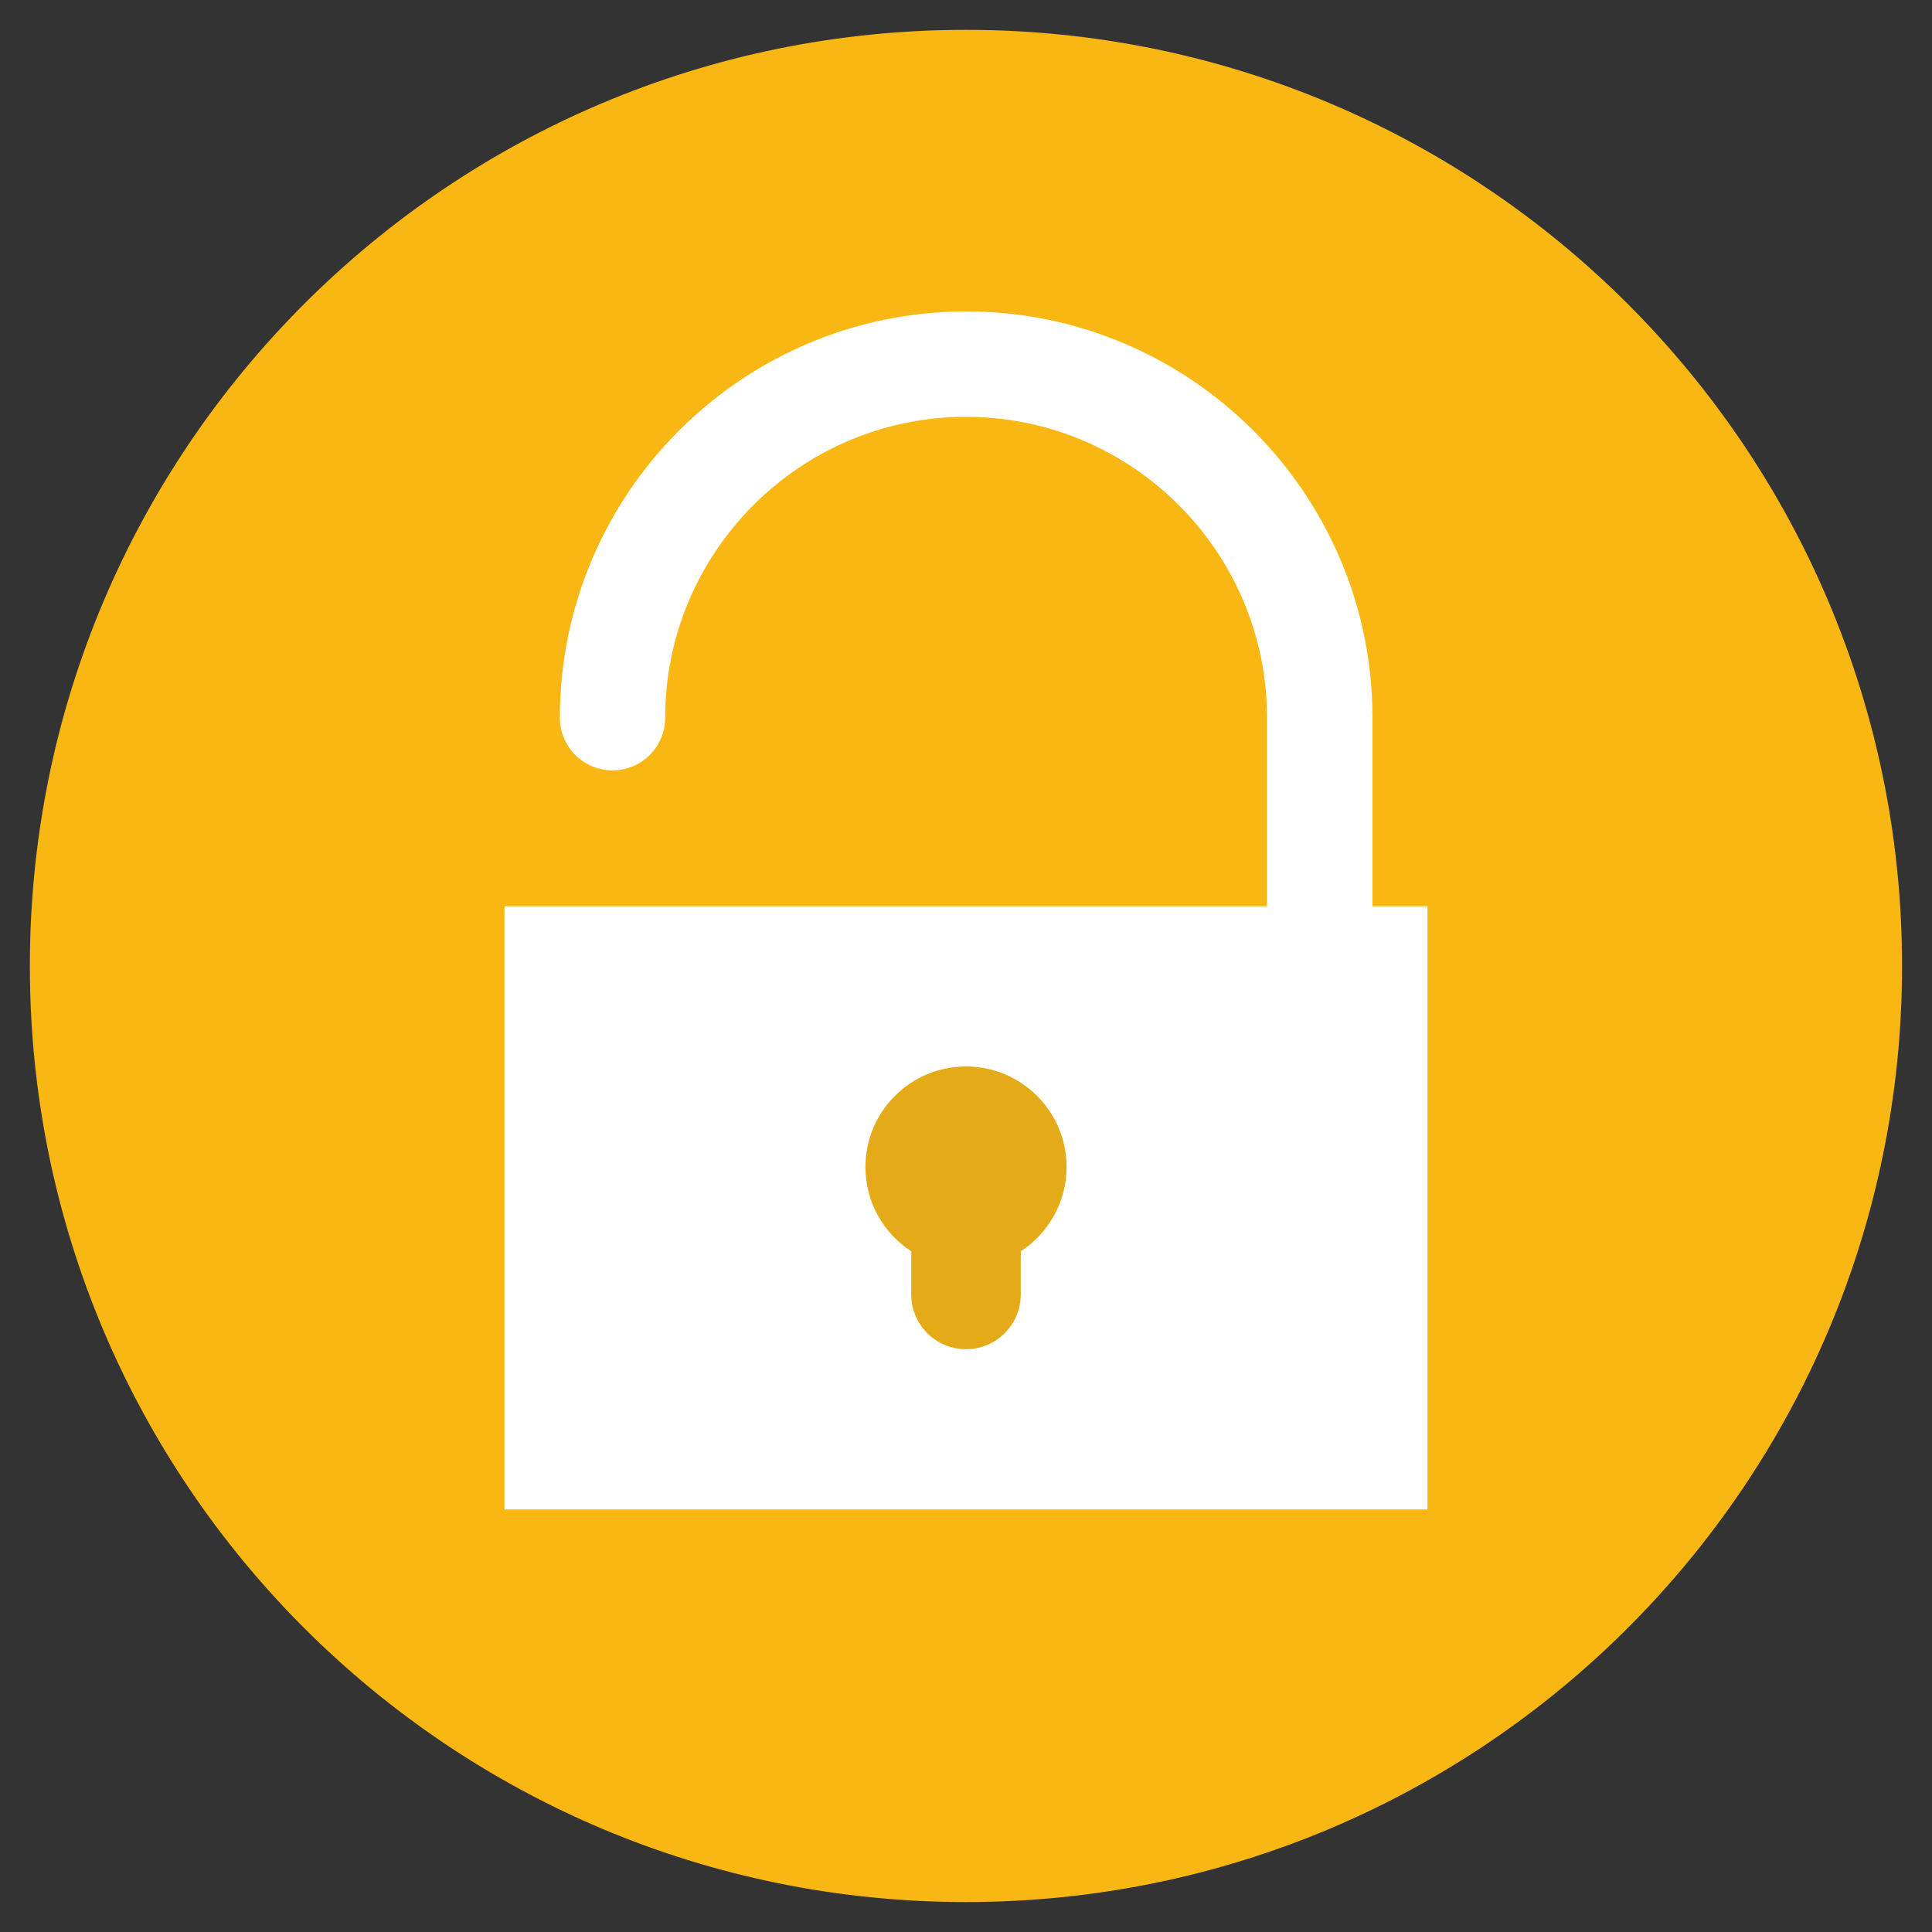
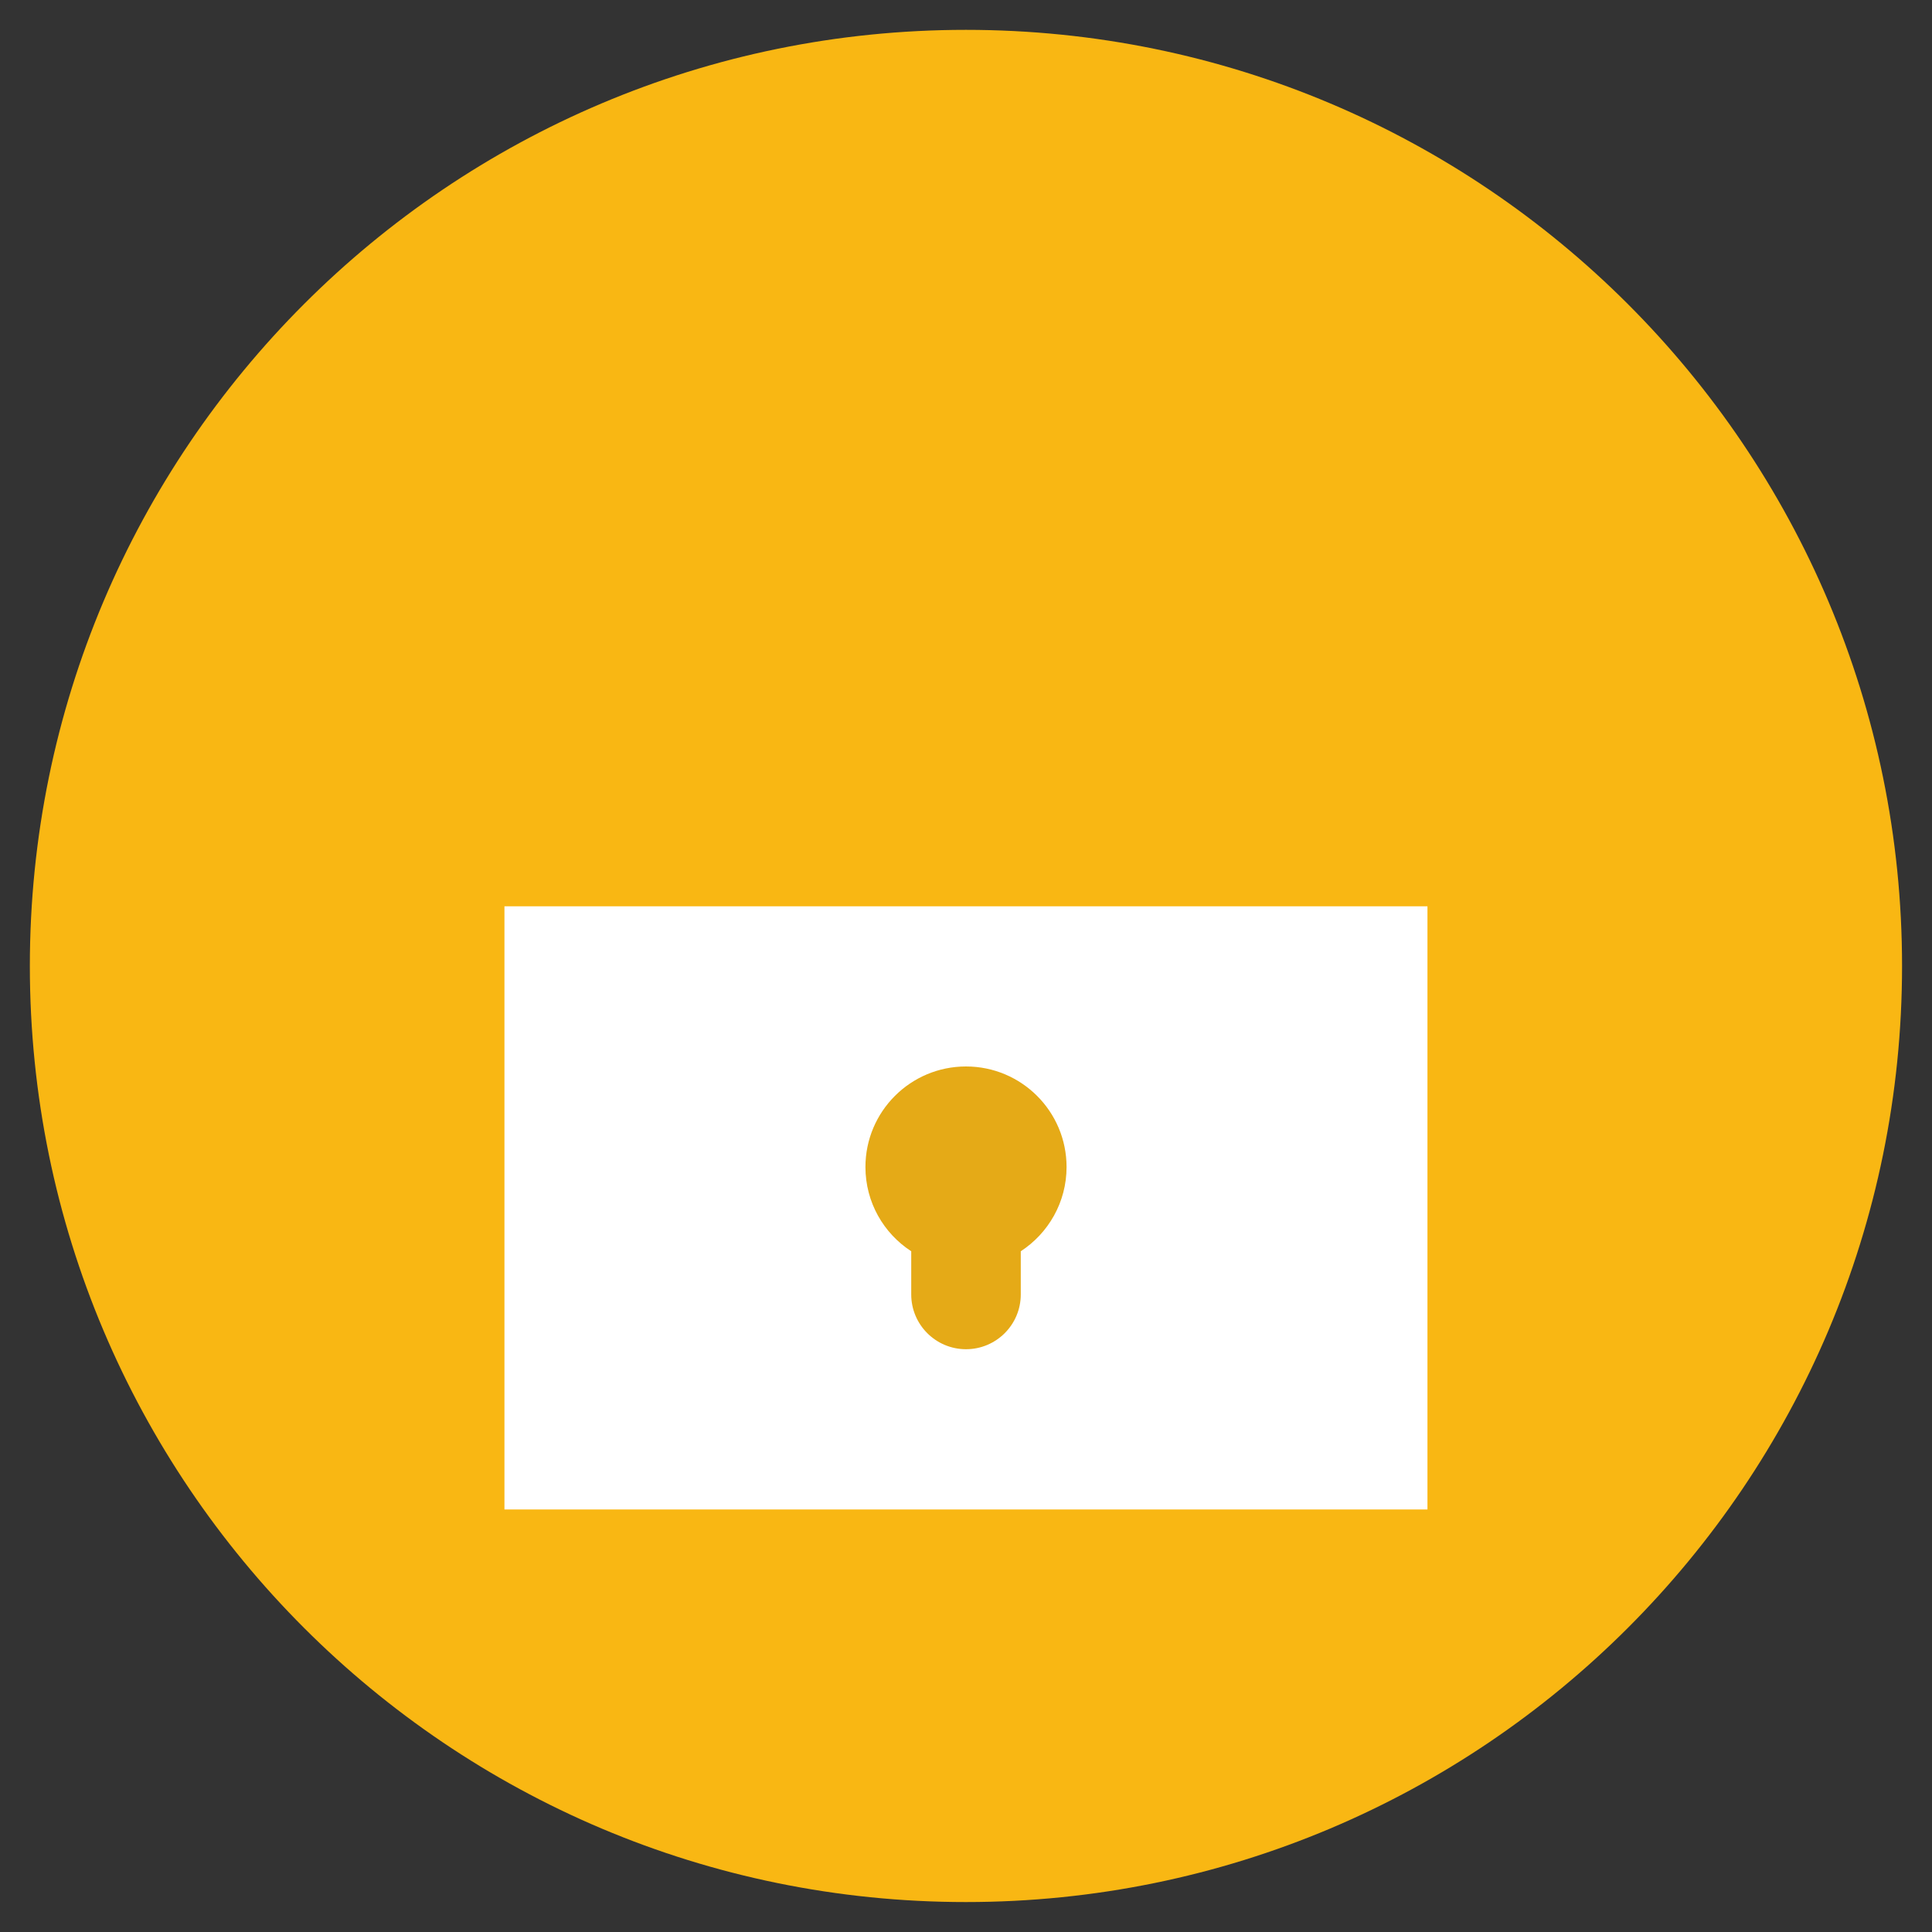
<svg xmlns="http://www.w3.org/2000/svg" version="1.1" width="20" height="20" viewBox="0 0 20 20">
  <rect x="0" y="0" width="20" height="20" fill="#333333" stroke="none" />
  <path fill="rgb(249, 183, 19)" d="M0.309 10c0-5.352 4.339-9.691 9.69-9.691s9.691 4.338 9.691 9.691c0 5.352-4.339 9.69-9.691 9.69s-9.69-4.339-9.69-9.69z" />
  <path fill="rgb(255, 255, 255)" d="M5.222 9.382h9.555v6.244h-9.555v-6.244z" />
-   <path fill="rgb(255, 255, 255)" d="M13.661 13.287c-0.301 0-0.545-0.244-0.545-0.545v-5.312c0-1.718-1.398-3.115-3.115-3.115s-3.115 1.398-3.115 3.115c0 0.301-0.244 0.545-0.545 0.545s-0.545-0.244-0.545-0.545c0-2.319 1.887-4.206 4.206-4.206s4.206 1.887 4.206 4.206v5.312c0 0.301-0.244 0.546-0.545 0.546z" />
  <path fill="rgb(229, 170, 23)" d="M11.041 12.081c0-0.575-0.466-1.041-1.041-1.041s-1.041 0.466-1.041 1.041c0 0.366 0.189 0.687 0.474 0.872 0 0.166 0 0.367 0 0.447 0 0.313 0.254 0.567 0.567 0.567s0.567-0.254 0.567-0.567c0-0.080 0-0.282 0-0.447 0.285-0.186 0.474-0.507 0.474-0.872z" />
</svg>